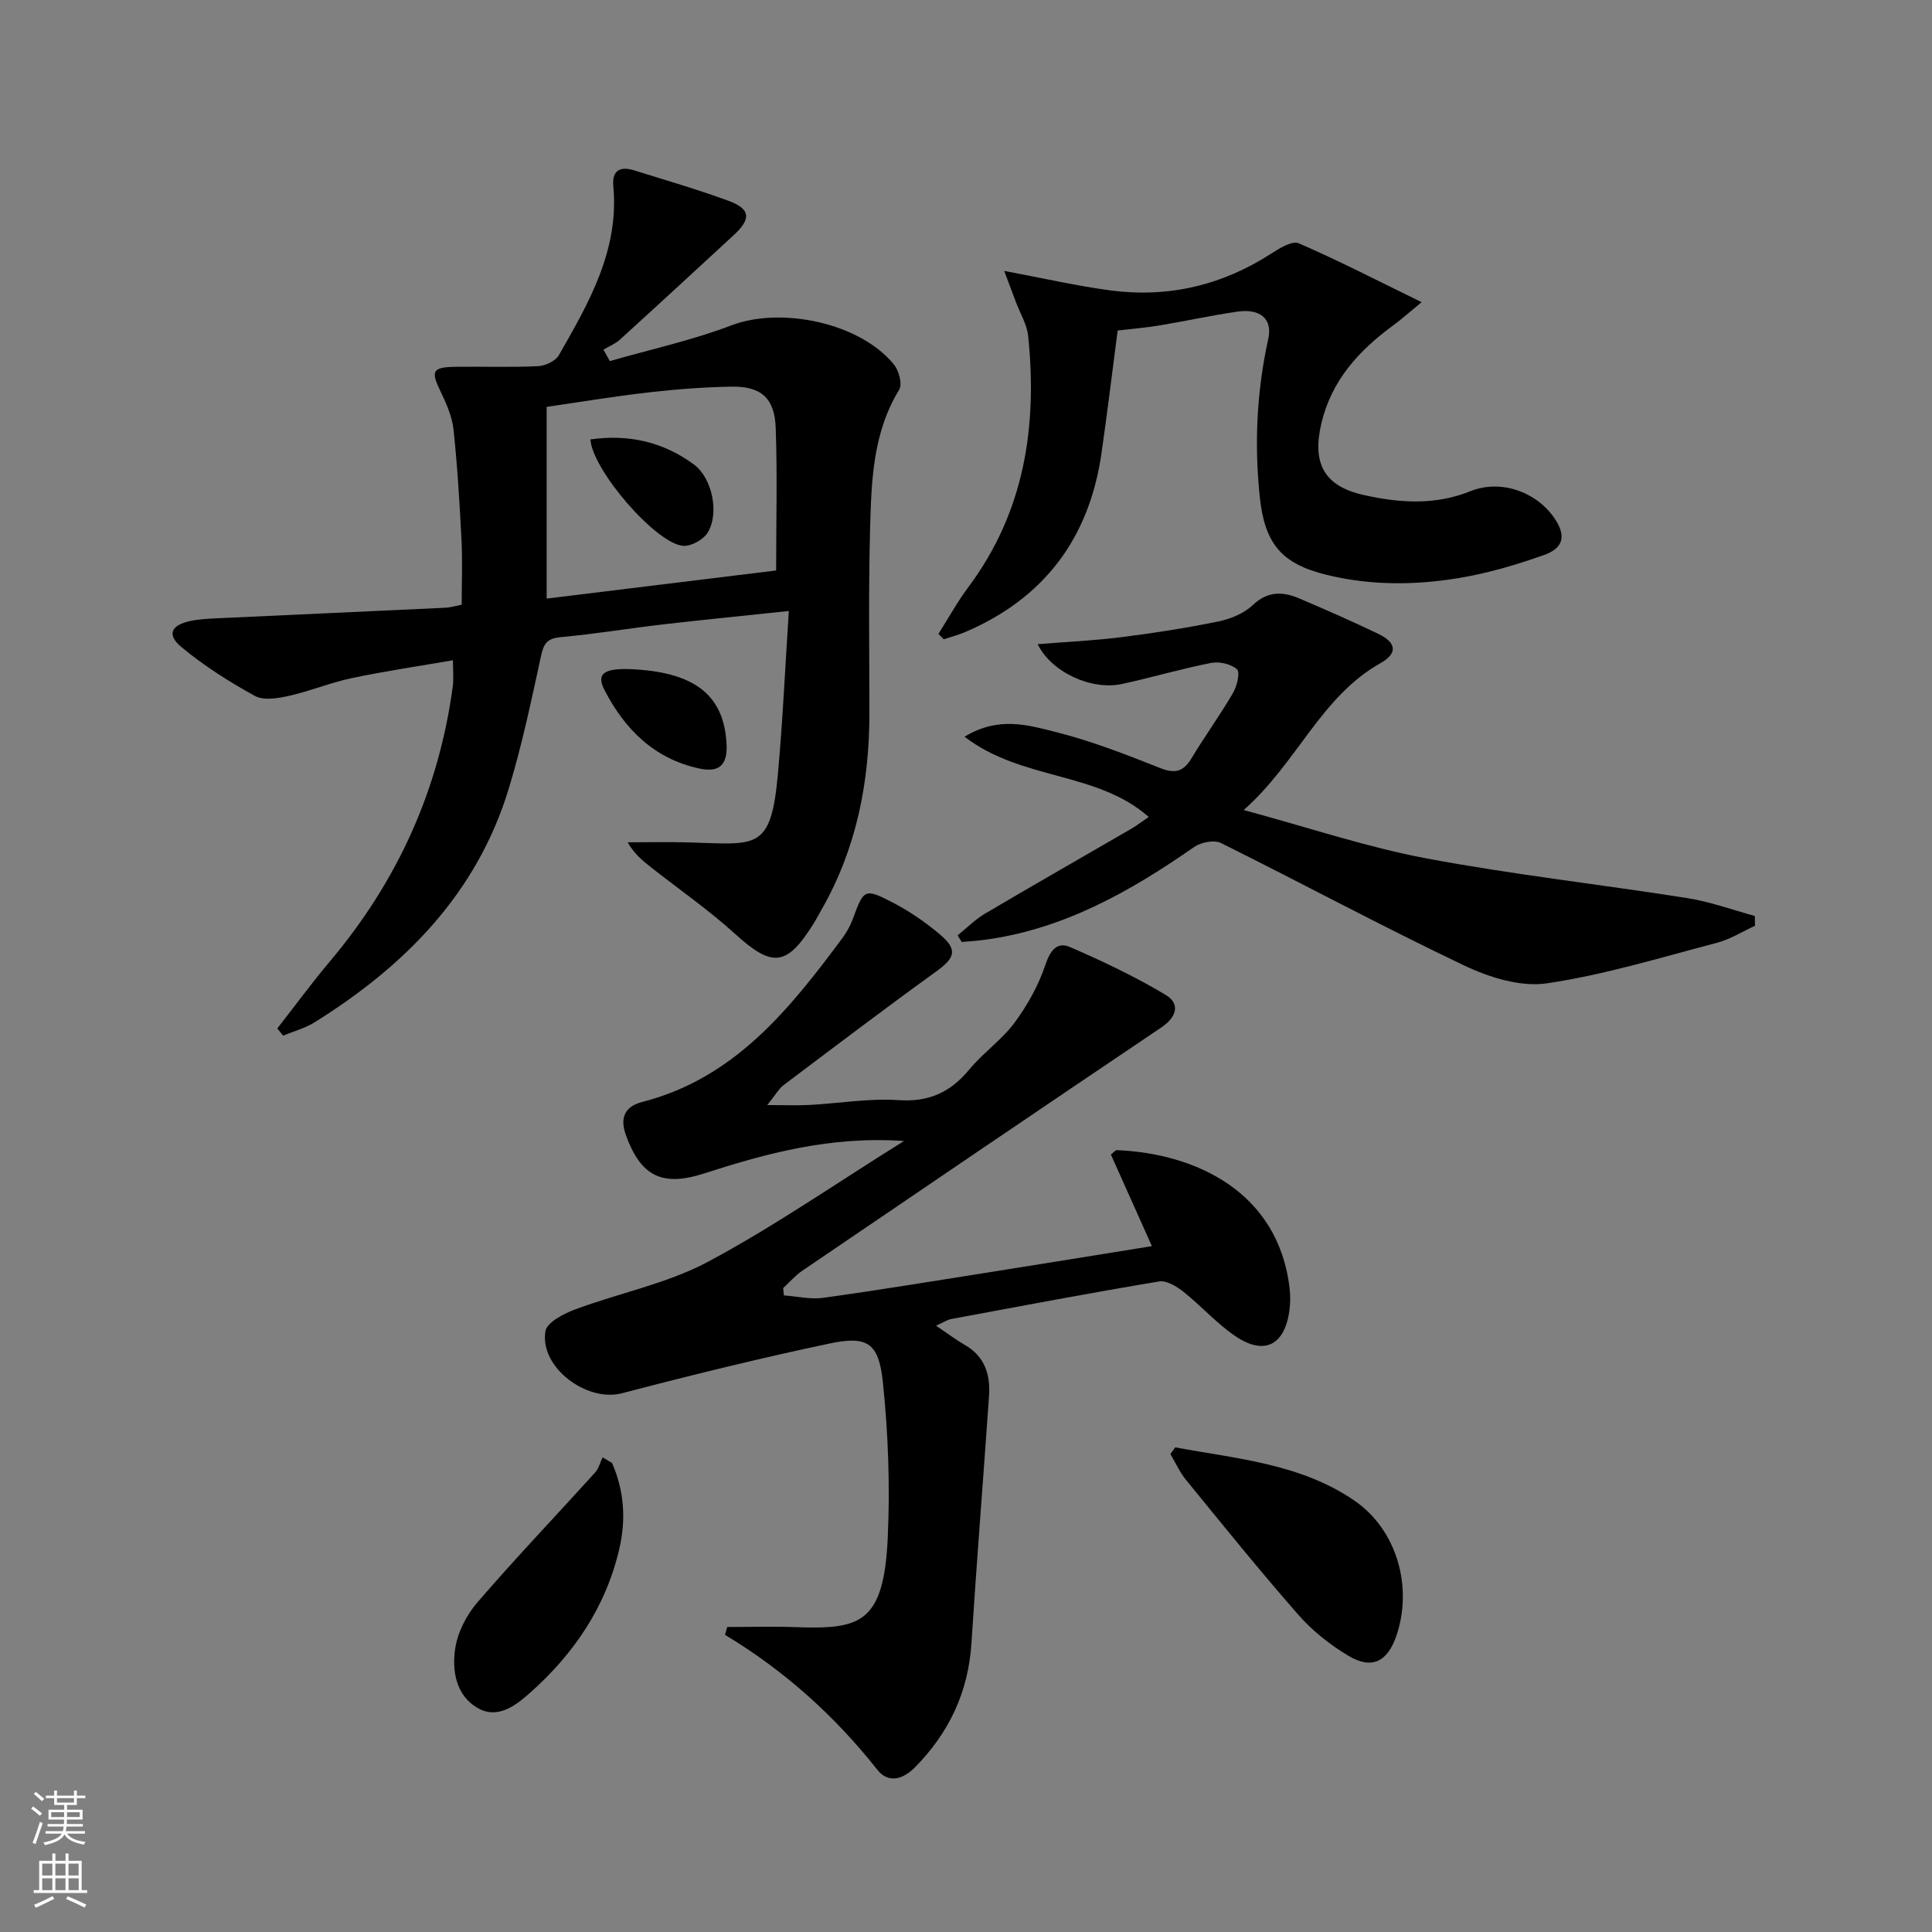
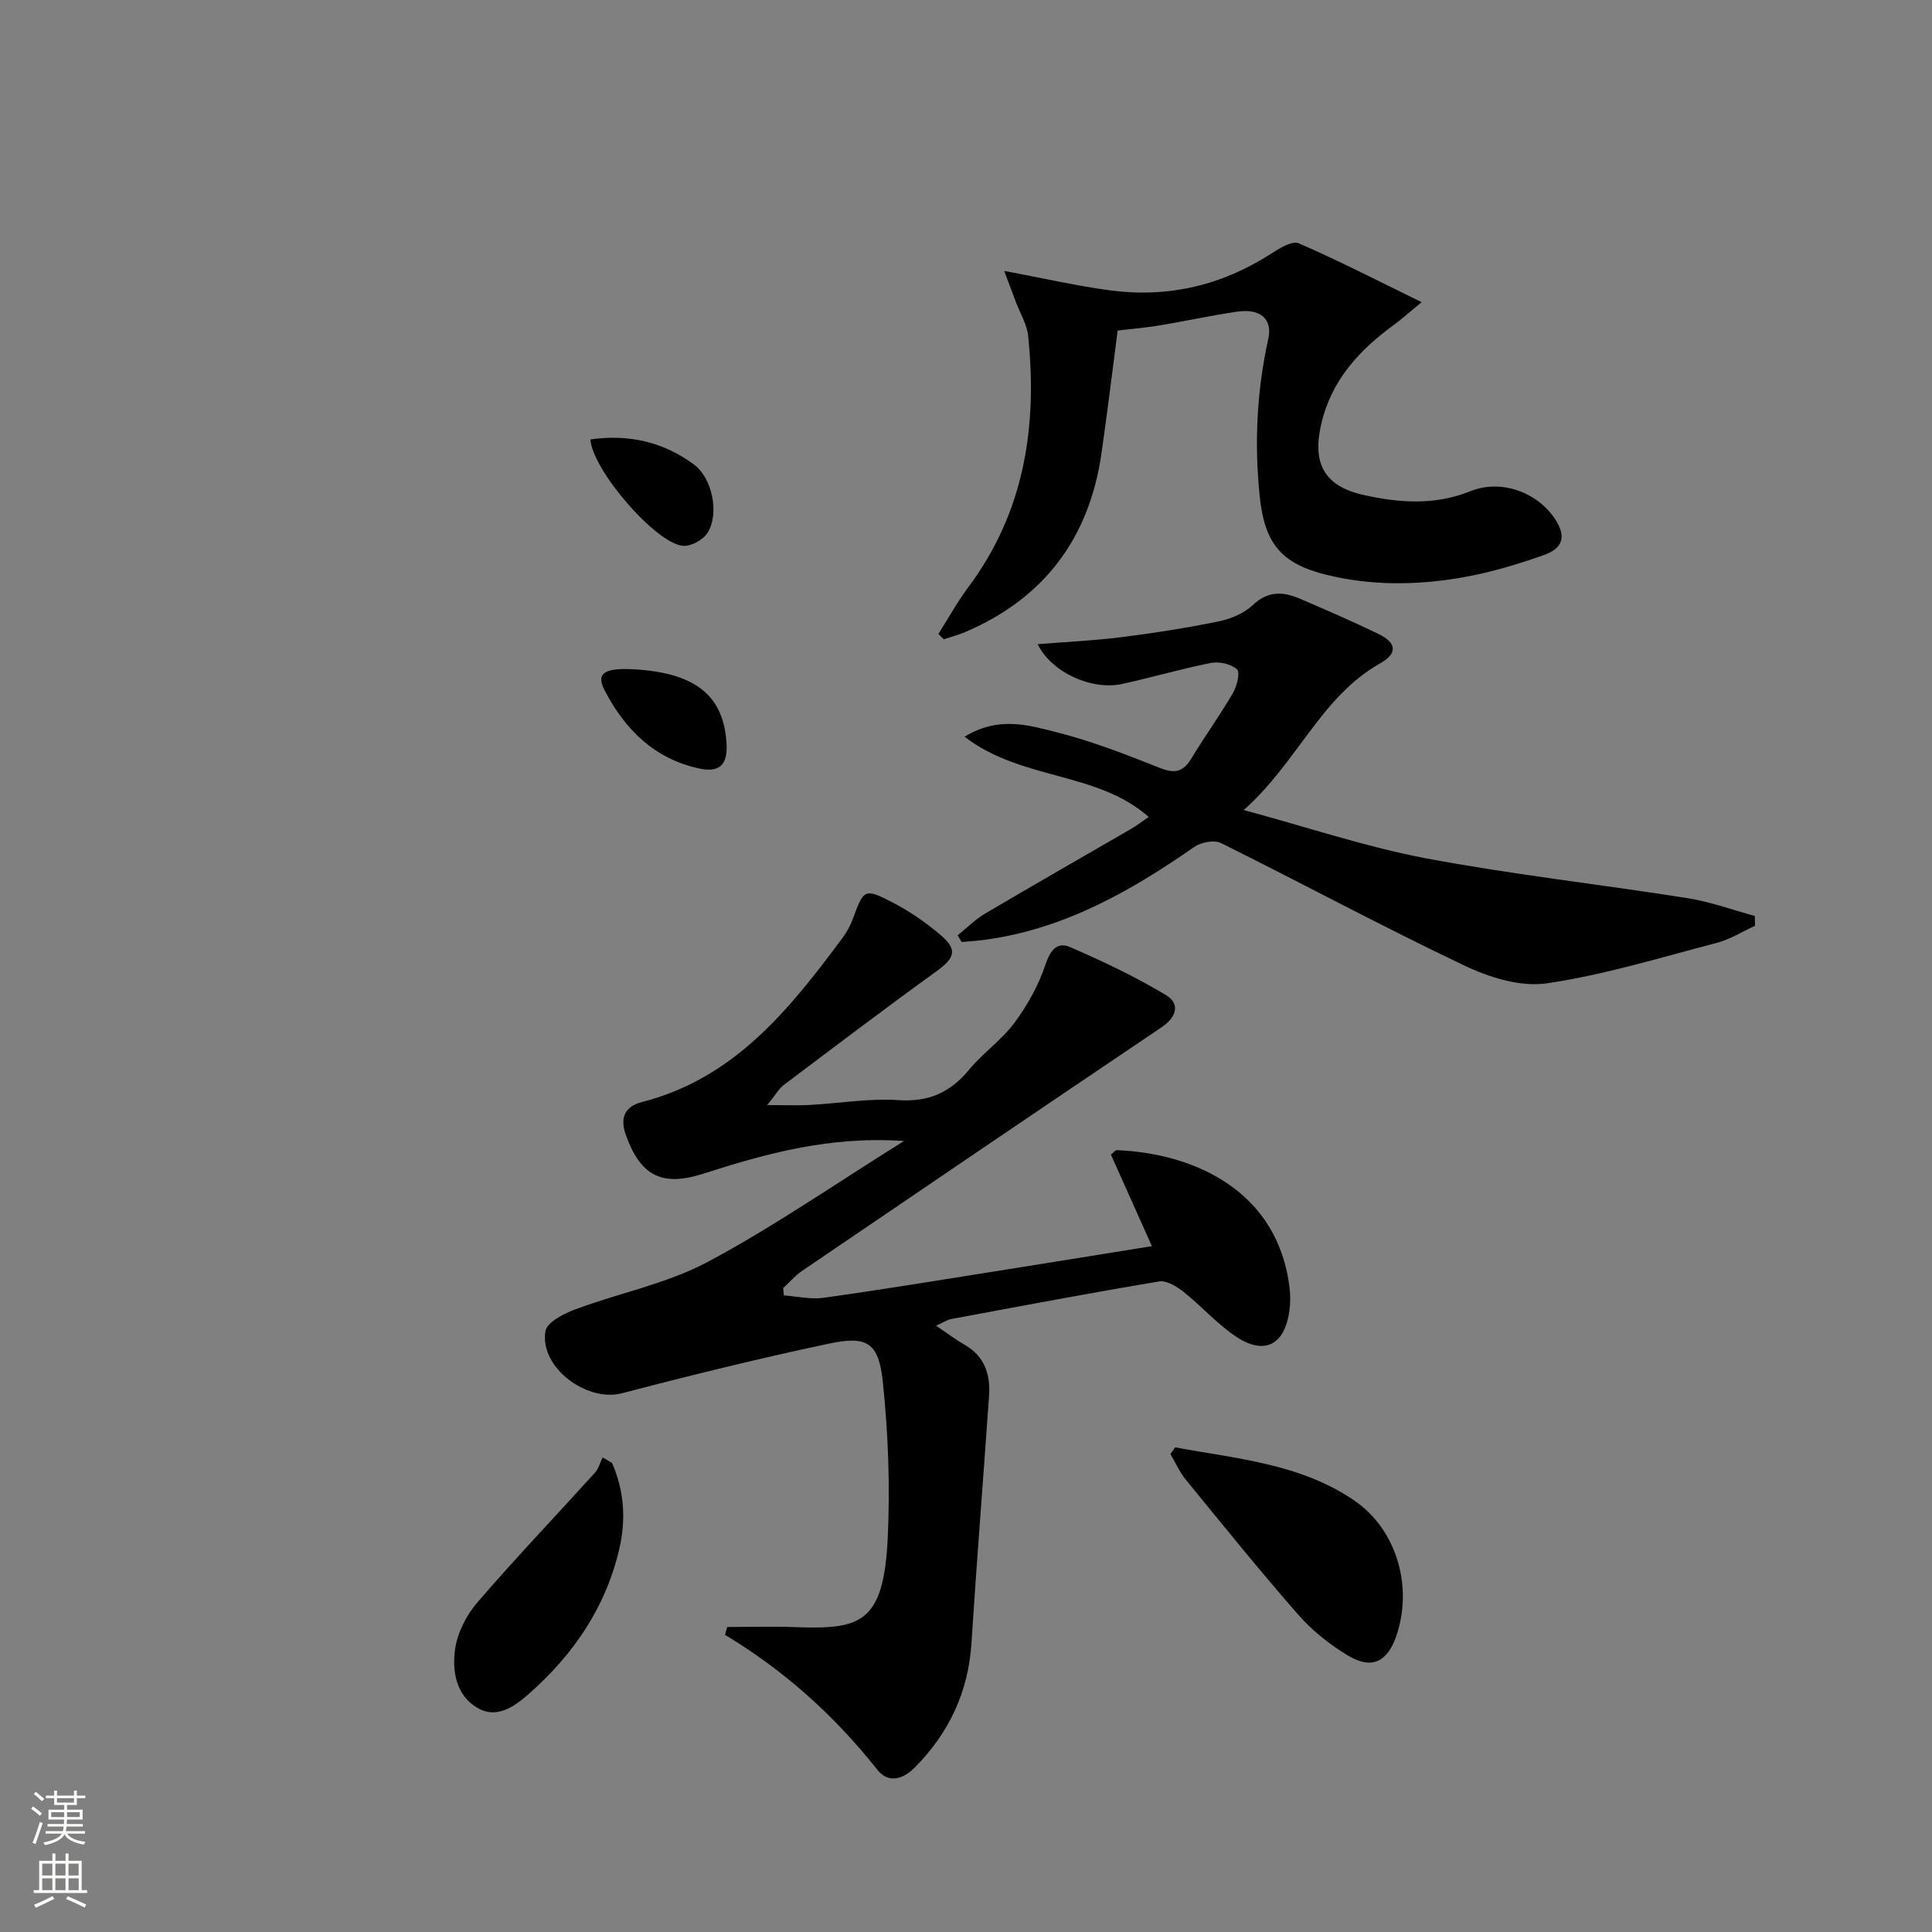
<svg xmlns="http://www.w3.org/2000/svg" enable-background="new 0 0 400 400" viewBox="0 0 400 400">
  <rect x="0" y="0" width="400" height="400" fill="#808080" stroke="none" />
  <g fill="#010000">
    <path d="m187.17 236.23c-15.39-1.05-28.5 2.58-41.49 6.75-8.61 2.76-13.03.53-16.1-7.98-1.37-3.81.01-5.99 3.39-6.85 19.14-4.92 30.52-19.23 41.51-34.03.88-1.19 1.61-2.56 2.12-3.95 2.23-6.07 2.4-6.33 8.19-3.33 3.5 1.81 6.84 4.11 9.85 6.66 3.69 3.12 3.09 4.82-.79 7.62-10.65 7.69-21.11 15.63-31.6 23.53-.98.74-1.62 1.94-3.4 4.14 3.77 0 6.27.11 8.76-.02 6.14-.33 12.32-1.41 18.4-1 6.32.43 10.77-1.62 14.67-6.34 2.85-3.45 6.71-6.11 9.36-9.68 2.68-3.62 4.98-7.75 6.4-12 1.01-3.03 2.44-4.83 5.1-3.67 6.78 2.94 13.52 6.13 19.84 9.93 3.02 1.81 2.23 4.58-.92 6.7-24.83 16.72-49.59 33.54-74.34 50.37-1.46.99-2.65 2.39-3.97 3.6.05.51.09 1.01.14 1.52 2.73.19 5.52.87 8.17.5 11.83-1.65 23.62-3.59 35.42-5.46 10.63-1.68 21.26-3.42 32.61-5.24-2.98-6.66-5.72-12.77-8.49-18.96.53-.4.91-.93 1.26-.91 16.26.66 33.42 8.61 35.74 28.62.17 1.48.17 3.02-.03 4.49-.97 7.33-5.25 9.49-11.33 5.31-3.81-2.62-6.95-6.18-10.58-9.07-1.42-1.13-3.53-2.43-5.08-2.17-14.39 2.4-28.73 5.12-43.08 7.79-.77.14-1.47.64-3.11 1.37 2.34 1.57 4.07 2.89 5.95 3.97 4.15 2.38 5.34 6.17 5.03 10.56-1.18 17.07-2.55 34.12-3.64 51.2-.65 10.12-4.64 18.55-11.69 25.7-2.53 2.56-5.55 3.36-7.8.51-8.83-11.18-19.25-20.54-31.53-27.93.15-.54.3-1.09.45-1.63 4.69 0 9.39-.14 14.08.03 13.4.47 18.34-.63 19.16-18.54.49-10.72.1-21.58-1.02-32.25-.85-8.08-3.21-9.58-11.03-7.93-14.41 3.04-28.73 6.57-42.98 10.3-7.29 1.91-17.11-5.38-15.84-12.86.31-1.82 3.76-3.61 6.12-4.49 9.13-3.4 18.99-5.33 27.49-9.85 13.6-7.26 26.33-16.11 40.63-25.03z" />
-     <path d="m57.41 212.93c3.62-4.63 7.11-9.39 10.89-13.88 13.97-16.57 22.58-35.51 25.45-57.01.19-1.46.03-2.96.03-5.34-7.13 1.23-14.09 2.25-20.97 3.7-4.36.92-8.54 2.67-12.9 3.65-2.3.52-5.28 1.04-7.12.04-5.32-2.91-10.52-6.22-15.19-10.09-3.15-2.61-2.21-4.61 1.94-5.46 1.78-.36 3.62-.44 5.44-.53 15.77-.74 31.54-1.44 47.31-2.19.97-.05 1.92-.35 3.3-.62 0-4.54.18-8.98-.04-13.39-.39-7.62-.84-15.25-1.65-22.83-.29-2.71-1.47-5.42-2.68-7.92-2.08-4.29-1.75-5.05 3.21-5.12 5.66-.07 11.34.14 16.99-.13 1.5-.07 3.61-1.07 4.3-2.29 6.2-10.84 12.5-21.72 11.26-34.98-.31-3.37 1.5-4.15 4.34-3.26 6.5 2.02 13.05 3.93 19.44 6.27 4.66 1.71 4.83 3.74 1.11 7.17-7.83 7.22-15.66 14.45-23.54 21.61-.96.87-2.26 1.38-3.4 2.06.44.79.89 1.58 1.33 2.37 8.41-2.42 17.02-4.29 25.17-7.4 10.27-3.92 26.67-.54 33.67 8.14 1.02 1.26 1.76 4.06 1.06 5.2-5.49 8.97-5.75 18.99-6.02 28.92-.34 12.65-.15 25.32-.14 37.98.01 14.37-2.68 28.07-9.88 40.68-.58 1.01-1.11 2.04-1.73 3.03-5.56 8.85-8.52 9.01-16.19 2.05-5.39-4.9-11.43-9.09-17.17-13.6-1.86-1.46-3.71-2.93-5.08-5.37 4.2 0 8.41-.1 12.61.02 14.05.39 17.02 1.87 18.48-13.98 1.01-11.04 1.51-22.13 2.28-33.93-9.32.99-17.67 1.81-26.01 2.77-7.09.82-14.14 2-21.24 2.65-2.74.25-3.49 1.27-4.04 3.82-2.01 9.23-3.95 18.52-6.7 27.55-6.59 21.67-21.47 36.69-40.2 48.37-1.98 1.23-4.33 1.85-6.51 2.76-.41-.49-.81-.99-1.21-1.49zm55.77-89c16.2-1.98 31.91-3.91 47.51-5.82 0-10.28.26-19.92-.09-29.53-.22-6.22-3.07-8.65-9.26-8.53-5.63.11-11.27.53-16.87 1.17-7.15.82-14.26 2-21.29 3.02z" />
    <path d="m214.84 133.37c5.92-.48 11.65-.74 17.32-1.45 6.74-.85 13.47-1.9 20.12-3.26 2.52-.52 5.27-1.66 7.1-3.39 3.11-2.93 6.22-2.82 9.62-1.37 5.5 2.35 10.99 4.74 16.37 7.34 3.78 1.82 4.04 4.03.43 6.07-12.35 6.95-17.14 20.49-28.3 30.4 13.55 3.66 25.49 7.69 37.76 10 17.92 3.37 36.09 5.39 54.11 8.24 4.73.75 9.31 2.43 13.95 3.69.01.68.02 1.36.03 2.04-2.61 1.19-5.12 2.79-7.85 3.51-11.7 3.06-23.35 6.65-35.26 8.4-5.44.8-11.91-1.23-17.1-3.7-16.97-8.07-33.53-17-50.37-25.36-1.4-.69-4.13-.15-5.53.83-13.22 9.2-27.01 17.01-43.31 19.21-1.6.22-3.21.31-4.82.46-.28-.46-.56-.92-.84-1.38 1.89-1.52 3.63-3.29 5.7-4.51 10.02-5.92 20.14-11.68 30.21-17.53 1.25-.73 2.4-1.62 3.65-2.47-10.72-9.47-26.31-7.52-38.13-16.61 7.05-4.3 13.2-2.4 18.9-.97 7.37 1.85 14.54 4.65 21.63 7.47 3.15 1.25 4.84.66 6.5-2.1 2.74-4.55 5.88-8.87 8.55-13.46.82-1.41 1.51-4.27.83-4.89-1.22-1.11-3.65-1.66-5.36-1.33-6.18 1.21-12.24 3.01-18.4 4.35-6.39 1.39-14.67-2.41-17.51-8.23z" />
    <path d="m194.29 131.24c2.06-3.24 3.92-6.63 6.21-9.7 11.62-15.57 14.3-33.25 12.37-51.98-.24-2.38-1.64-4.64-2.51-6.95-.61-1.62-1.22-3.25-2.45-6.52 8.28 1.54 15.14 3.14 22.1 4.05 11.94 1.55 23.04-1.08 33.21-7.65 1.7-1.1 4.32-2.71 5.67-2.12 8.28 3.59 16.32 7.74 25.44 12.19-2.55 2.09-4.08 3.48-5.74 4.7-7.17 5.23-12.91 11.43-15.02 20.43-1.94 8.26.57 12.97 8.79 14.8 7.36 1.64 14.73 2.17 22.07-.79 6.18-2.49 13.48.03 17.27 5.4 2.58 3.66 2.18 6.32-2.06 7.82-5.76 2.04-11.71 3.8-17.73 4.78-9.04 1.48-18.18 1.53-27.19-.67-9.51-2.32-12.9-6.54-13.91-16.27-1.14-11-.6-21.84 1.78-32.64.89-4.04-1.62-6.29-6.39-5.6-5.41.78-10.76 1.96-16.15 2.86-2.77.46-5.57.69-8.65 1.05-1.1 8.42-2.13 16.94-3.35 25.42-2.53 17.55-11.83 30.01-28.22 37.01-1.43.61-2.96 1-4.44 1.49-.37-.37-.74-.74-1.1-1.11z" />
    <path d="m243.32 299.66c12.74 2.37 25.94 3.37 37.09 11.02 8.83 6.06 12.17 17.93 8.67 28.06-1.85 5.35-5.09 6.96-9.93 4.06-3.79-2.27-7.43-5.15-10.33-8.46-8-9.12-15.62-18.58-23.3-27.98-1.29-1.58-2.14-3.53-3.2-5.32.33-.46.67-.92 1-1.38z" />
    <path d="m126.72 302.89c2.47 5.7 2.94 11.56 1.51 17.74-2.8 12.1-9.43 21.8-18.54 29.89-2.95 2.62-6.66 5.47-10.77 3.12-4.53-2.59-5.36-7.73-4.68-12.31.5-3.38 2.36-6.98 4.63-9.61 7.89-9.15 16.23-17.89 24.34-26.85.75-.83 1.04-2.08 1.55-3.14.64.39 1.3.77 1.96 1.16z" />
    <path d="m131.69 138.6c12.55.81 18.25 5.63 18.74 15.52.21 4.32-1.57 5.87-5.65 4.99-9.36-2.01-15.46-8.16-19.64-16.27-1.81-3.52.05-4.66 6.55-4.24z" />
    <path d="m122.24 90.98c7.87-1.13 15.09.49 21.46 5.21 3.74 2.78 5.27 10.06 2.83 14.06-.89 1.47-3.42 2.89-5.08 2.76-5.64-.42-18.81-15.71-19.21-22.03z" />
  </g>
  <path d="m6.44 374.46.42-.45c.65.47 1.27.95 1.85 1.44l-.45.49c-.65-.56-1.25-1.06-1.82-1.48m.93 7.33-.63-.26c.55-1.36 1.05-2.8 1.52-4.33.19.1.38.19.59.27-.46 1.29-.95 2.73-1.48 4.32m-.38-10.38.44-.42c.43.34 1.01.82 1.74 1.44l-.49.49c-.53-.51-1.09-1.01-1.69-1.51m2.5.35h1.72v-1.04h.59v1.04h3.52v-1.04h.59v1.04h1.75v.53h-1.75v1.42h-2.03v.97h3.22v2.03h-3.24c0 .35-.01.66-.03.93h3.32v.53h-3.37c-.03.27-.08.58-.15.94h3.96v.53h-3.71c.67.92 1.93 1.48 3.79 1.68-.13.24-.23.44-.29.59-2.13-.38-3.48-1.08-4.04-2.12-.43.97-1.77 1.72-4.03 2.23-.09-.19-.2-.37-.33-.55 2.1-.42 3.37-1.03 3.81-1.83h-3.36v-.53h3.58c.08-.29.13-.61.16-.94h-3.33v-.53h3.39c.02-.27.04-.58.04-.93h-3.23v-2.03h3.25v-.97h-2.07v-1.42h-1.73zm1.12 3.44v1h2.65c.01-.3.02-.44.01-.4v-.25-.35zm1.19-2h3.52v-.91h-3.52zm4.71 2h-2.63v.59c0 .15-.01.28-.01.4h2.64z" fill="#fbfcfa" />
  <path d="m13.56 383.74h.63v1.52h2.72v6.07h1.13v.6h-11.06v-.6h1.13v-6.07h2.73v-1.52h.63v1.52h2.1v-1.52zm-2.69 8.83.38.56c-1.24.63-2.53 1.25-3.85 1.85-.1-.21-.21-.42-.34-.63 1.36-.55 2.63-1.15 3.81-1.78m-2.13-4.27h2.1v-2.45h-2.1zm0 3.04h2.1v-2.46h-2.1zm2.72-3.04h2.1v-2.45h-2.1zm0 3.04h2.1v-2.46h-2.1zm6.07 3.6c-1.41-.71-2.7-1.3-3.86-1.78l.35-.56c1.45.62 2.75 1.19 3.84 1.72zm-1.25-9.09h-2.1v2.45h2.1zm-2.09 5.49h2.1v-2.46h-2.1z" fill="#fbfcfa" />
</svg>